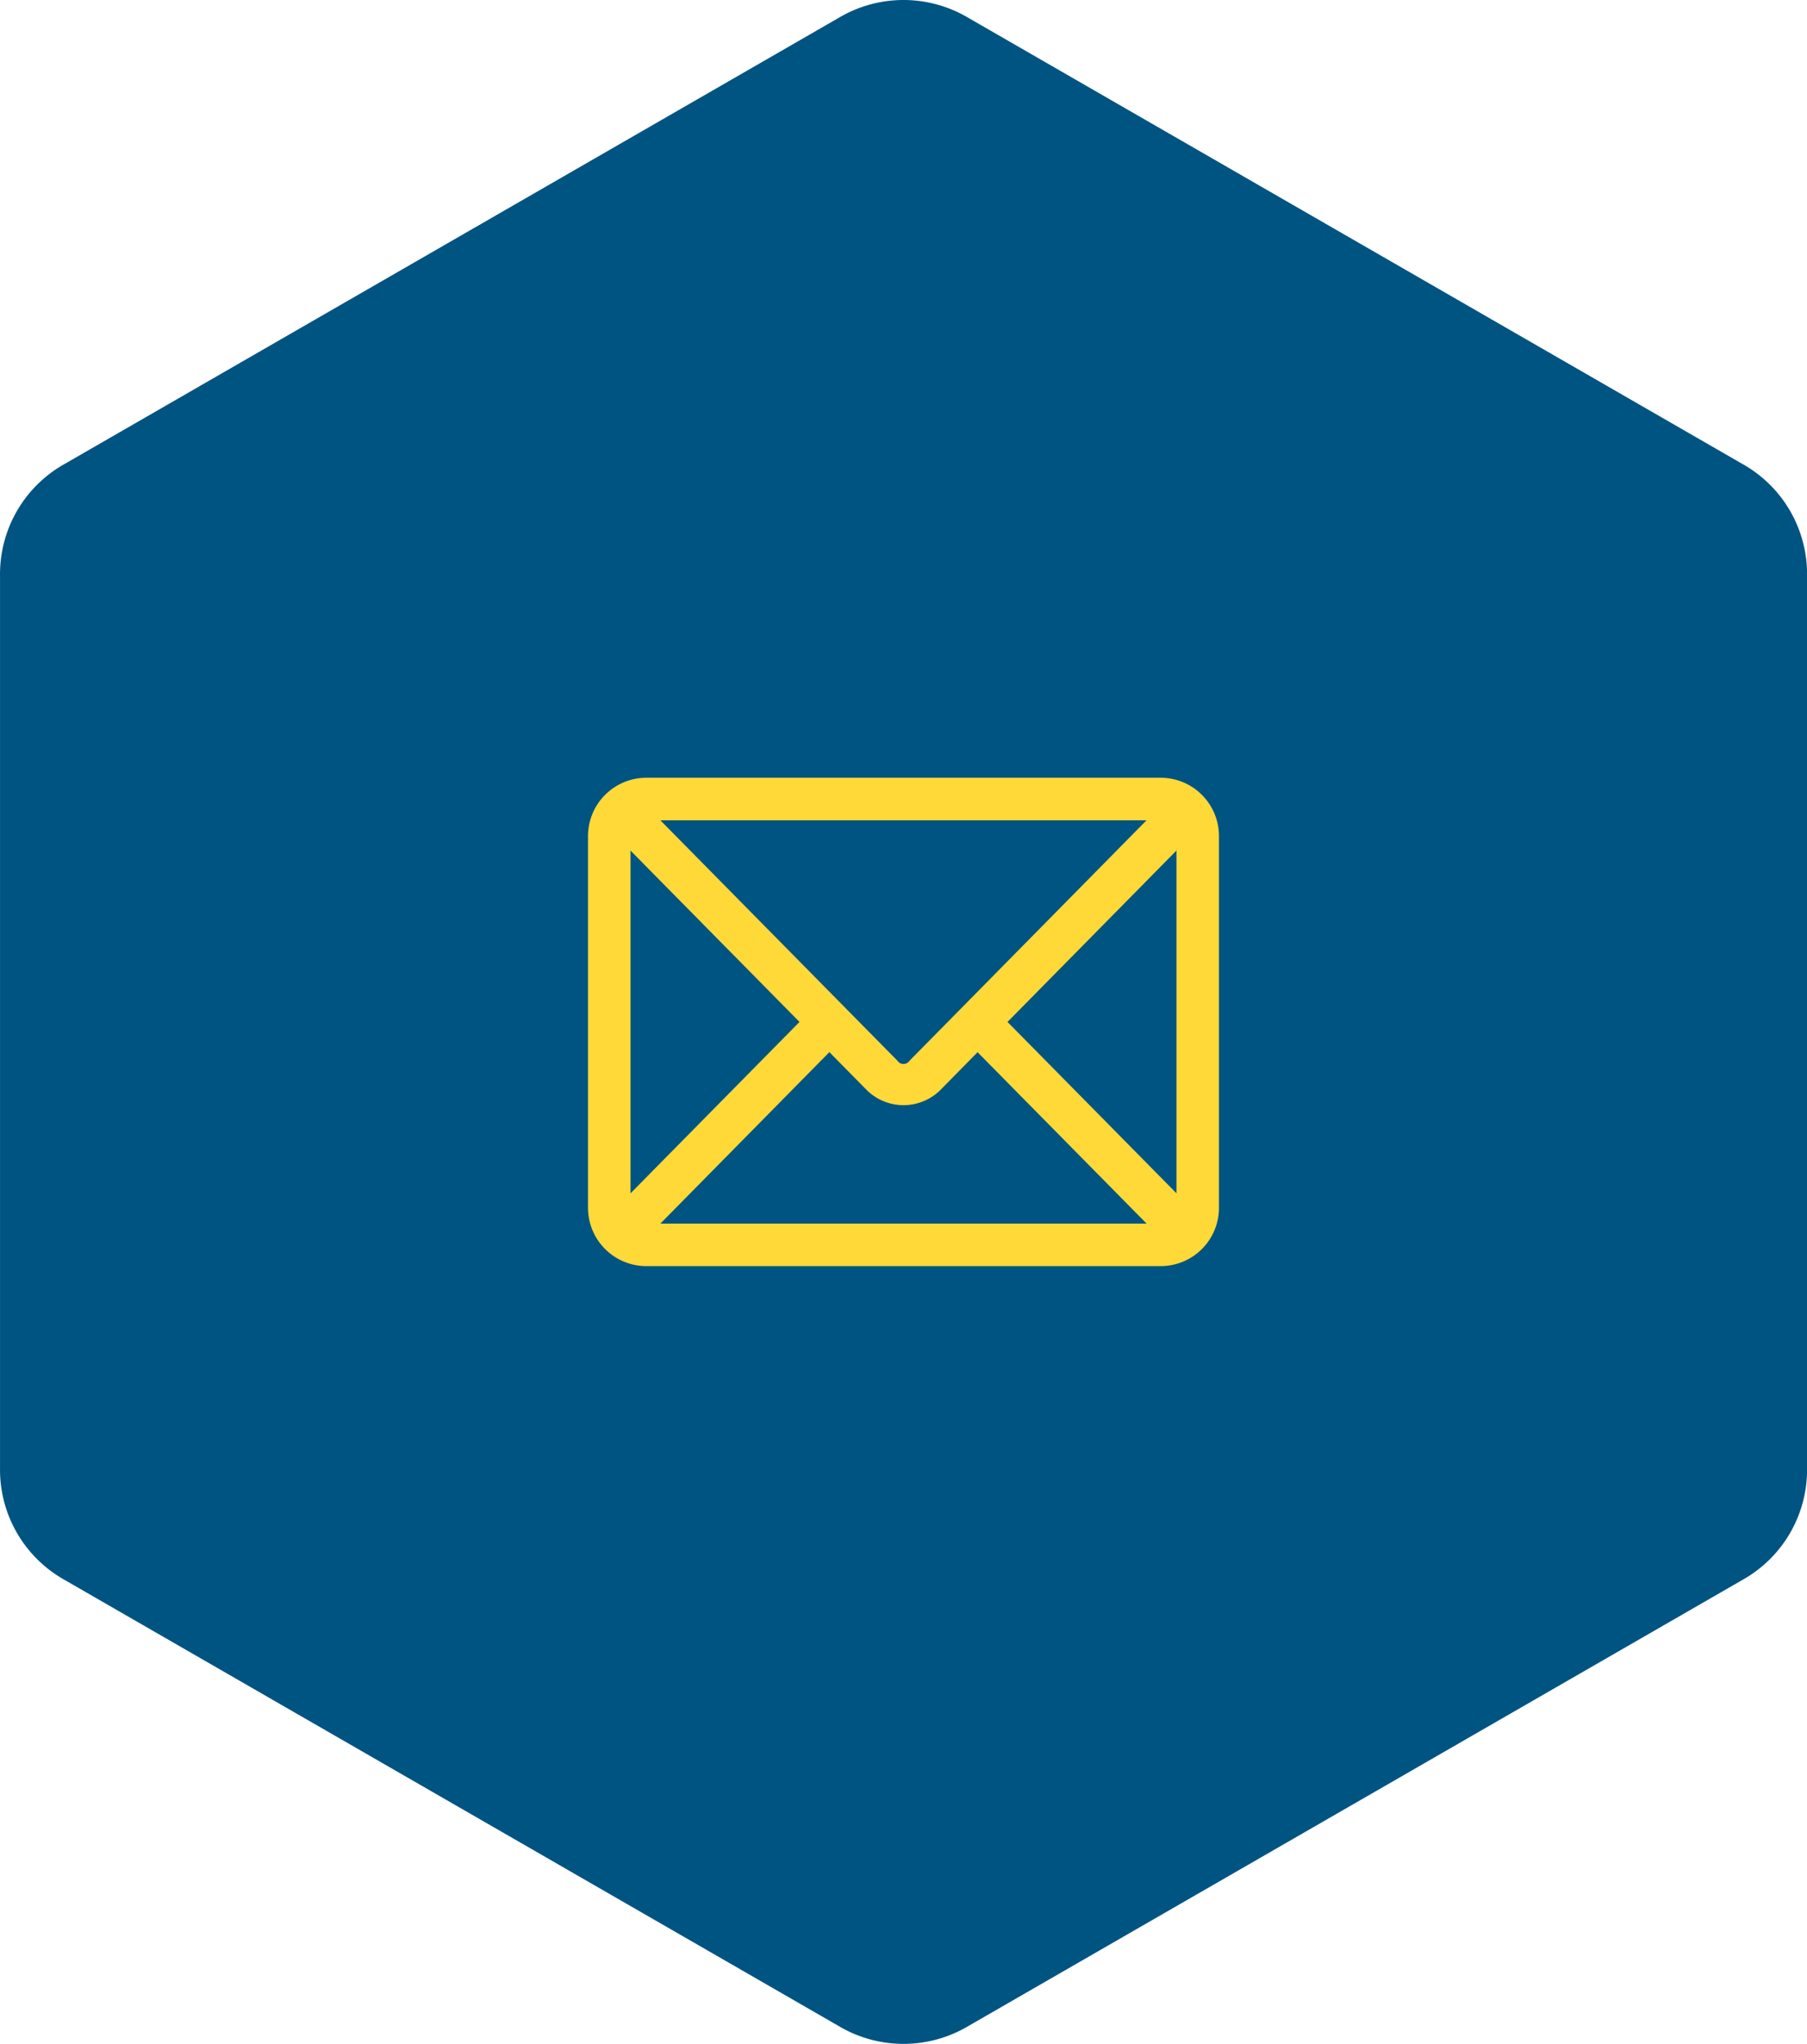
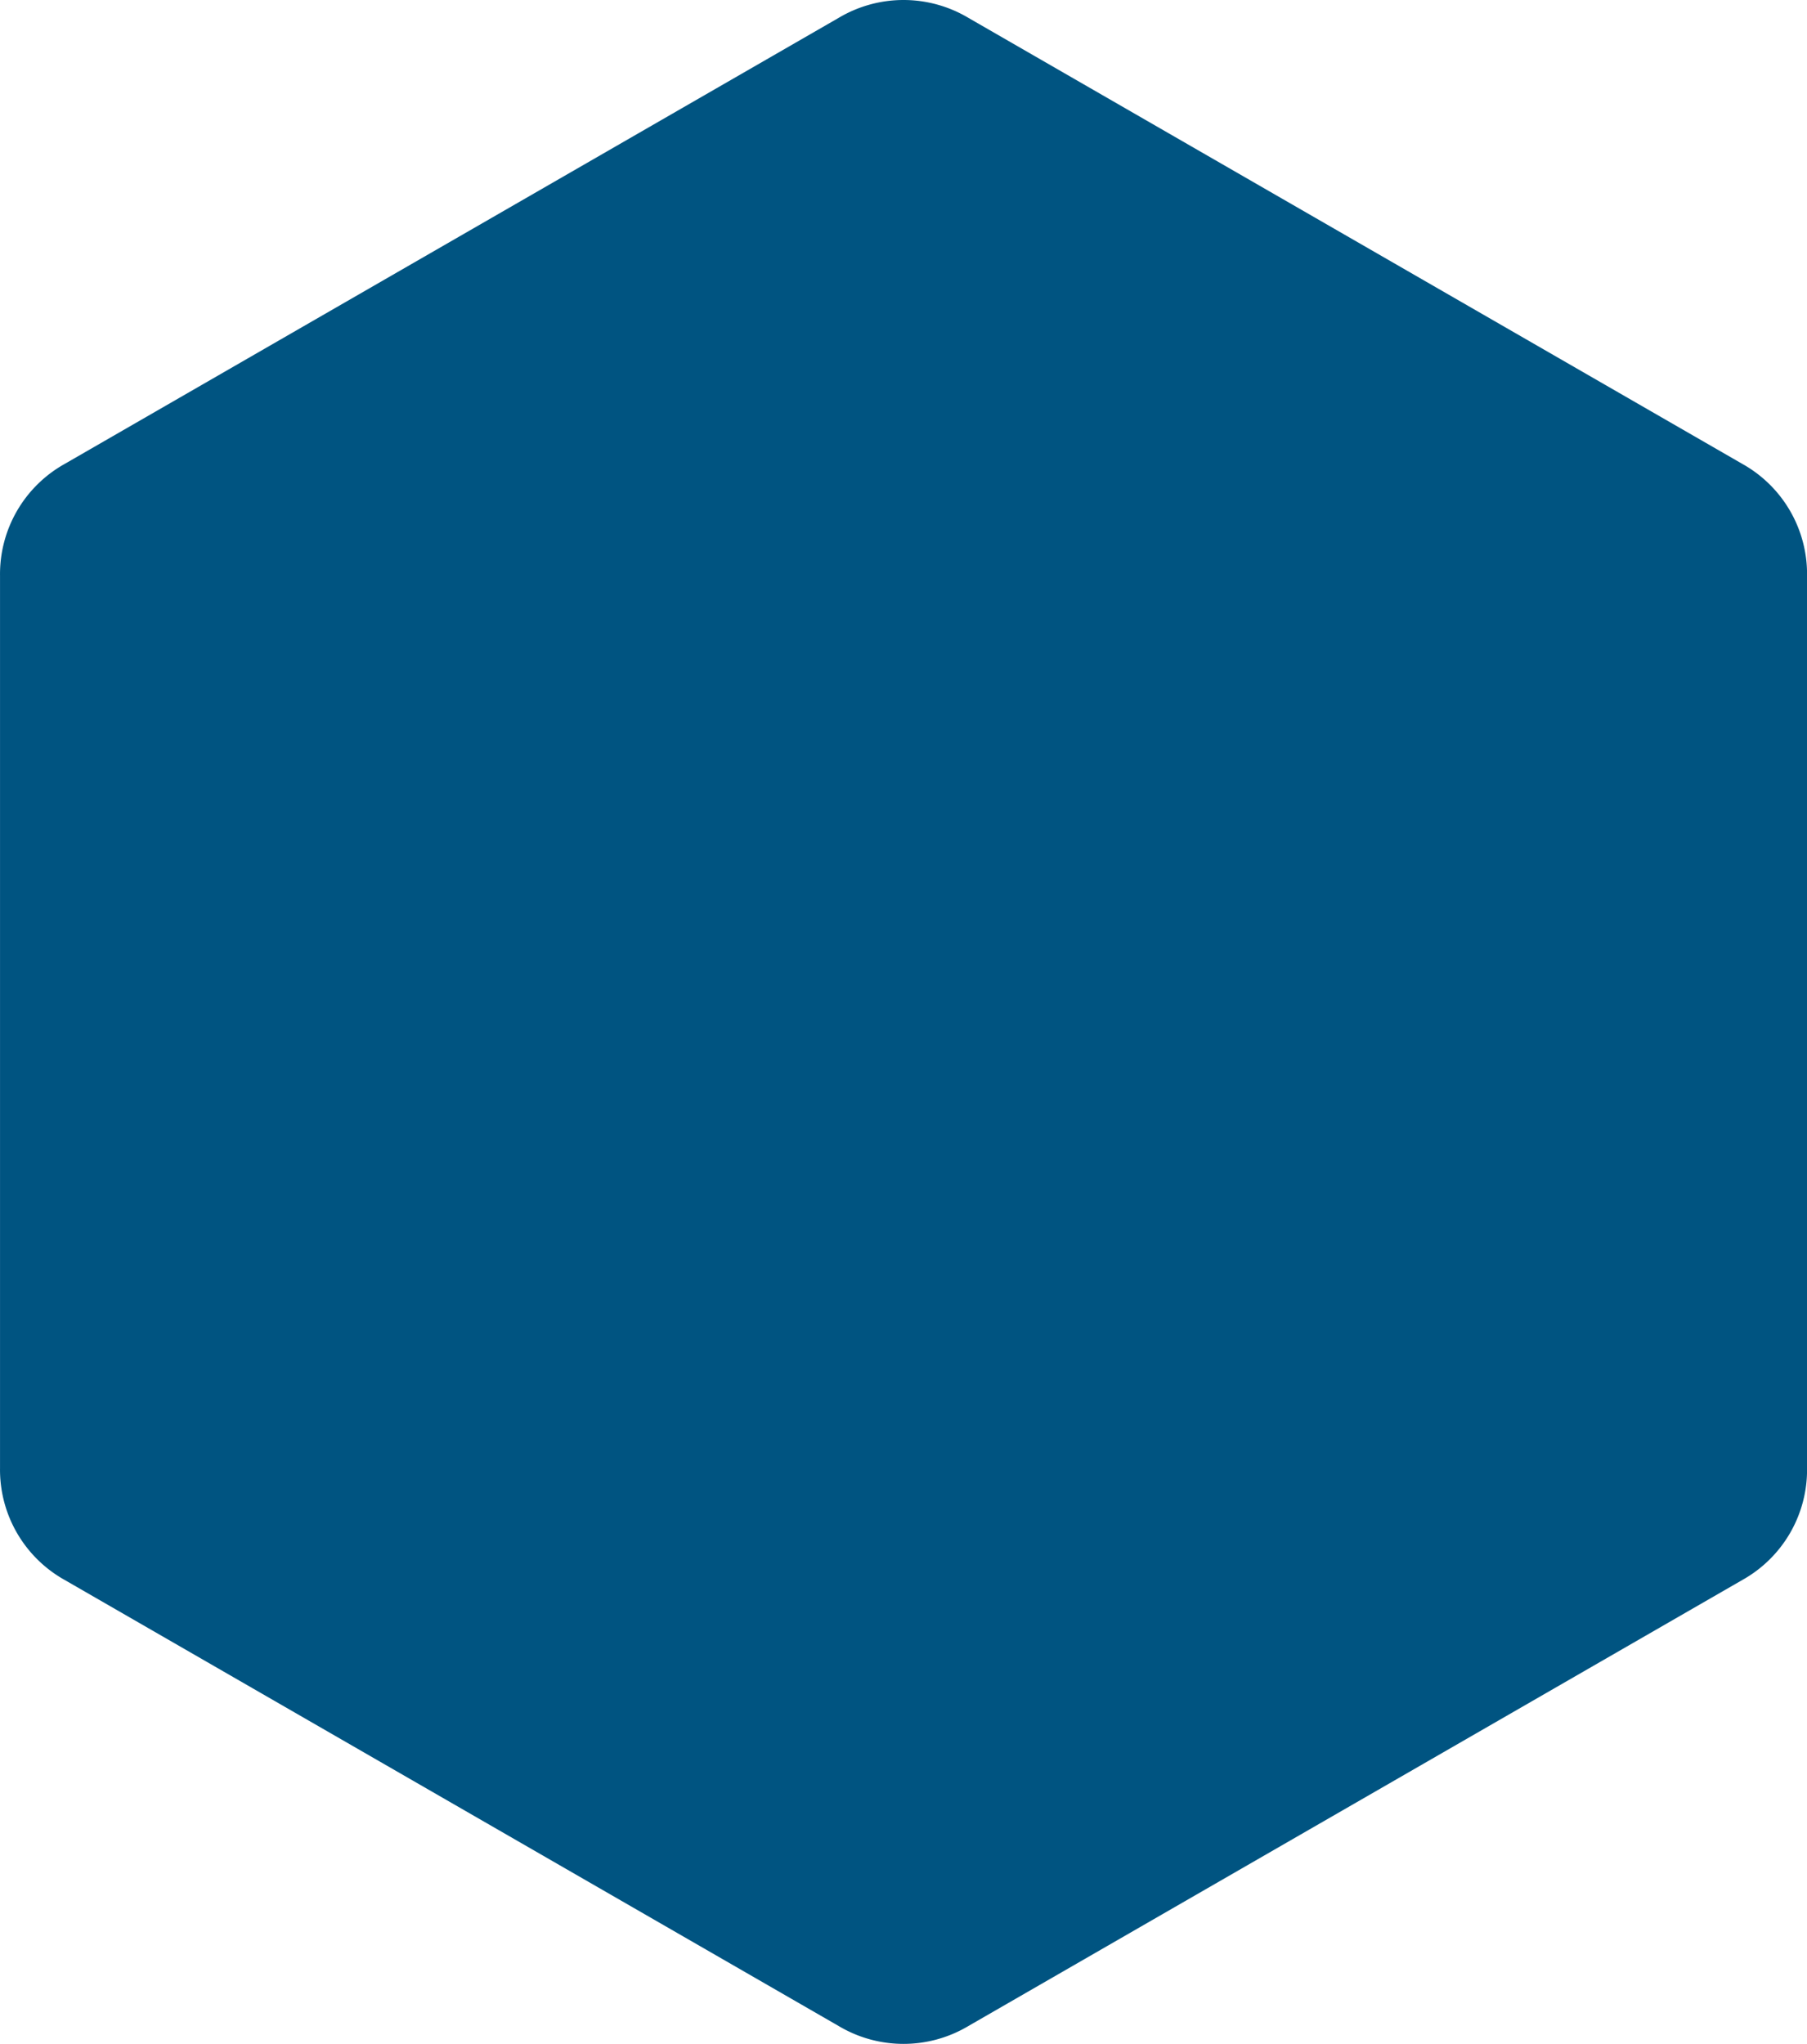
<svg xmlns="http://www.w3.org/2000/svg" width="74" height="83.704" viewBox="0 0 74 83.704">
  <defs>
    <style>.a{fill:#005481;}.b{fill:#ffd938;}</style>
  </defs>
  <g transform="translate(-1029 -444.533)">
    <g transform="translate(1068.651 445.261)">
      <path class="a" d="M0,0,31.7,18.27a5.169,5.169,0,0,1,2.651,4.584v36.54A5.169,5.169,0,0,1,31.7,63.978L0,82.248a5.187,5.187,0,0,1-5.3,0L-37,63.978a5.17,5.17,0,0,1-2.65-4.584V22.854A5.17,5.17,0,0,1-37,18.27L-5.3,0A5.187,5.187,0,0,1,0,0" />
    </g>
    <g transform="translate(1076.533 496.385)">
-       <path class="b" d="M0,0H-21.066a2.39,2.39,0,0,1-2.387-2.385v-15.23A2.39,2.39,0,0,1-21.066-20H0a2.388,2.388,0,0,1,2.386,2.385v15.23A2.388,2.388,0,0,1,0,0M-20.49-1.741H-.577L-7.5-8.761-9.045-7.19a2.146,2.146,0,0,1-2.973,0l-1.551-1.573ZM-6.274-10,.645-2.983V-17.019Zm-15.438-7.017V-2.981L-14.792-10Zm1.222-1.241,9.708,9.846a.3.3,0,0,0,.252.133.3.3,0,0,0,.249-.138l9.7-9.841Z" />
-     </g>
+       </g>
  </g>
</svg>